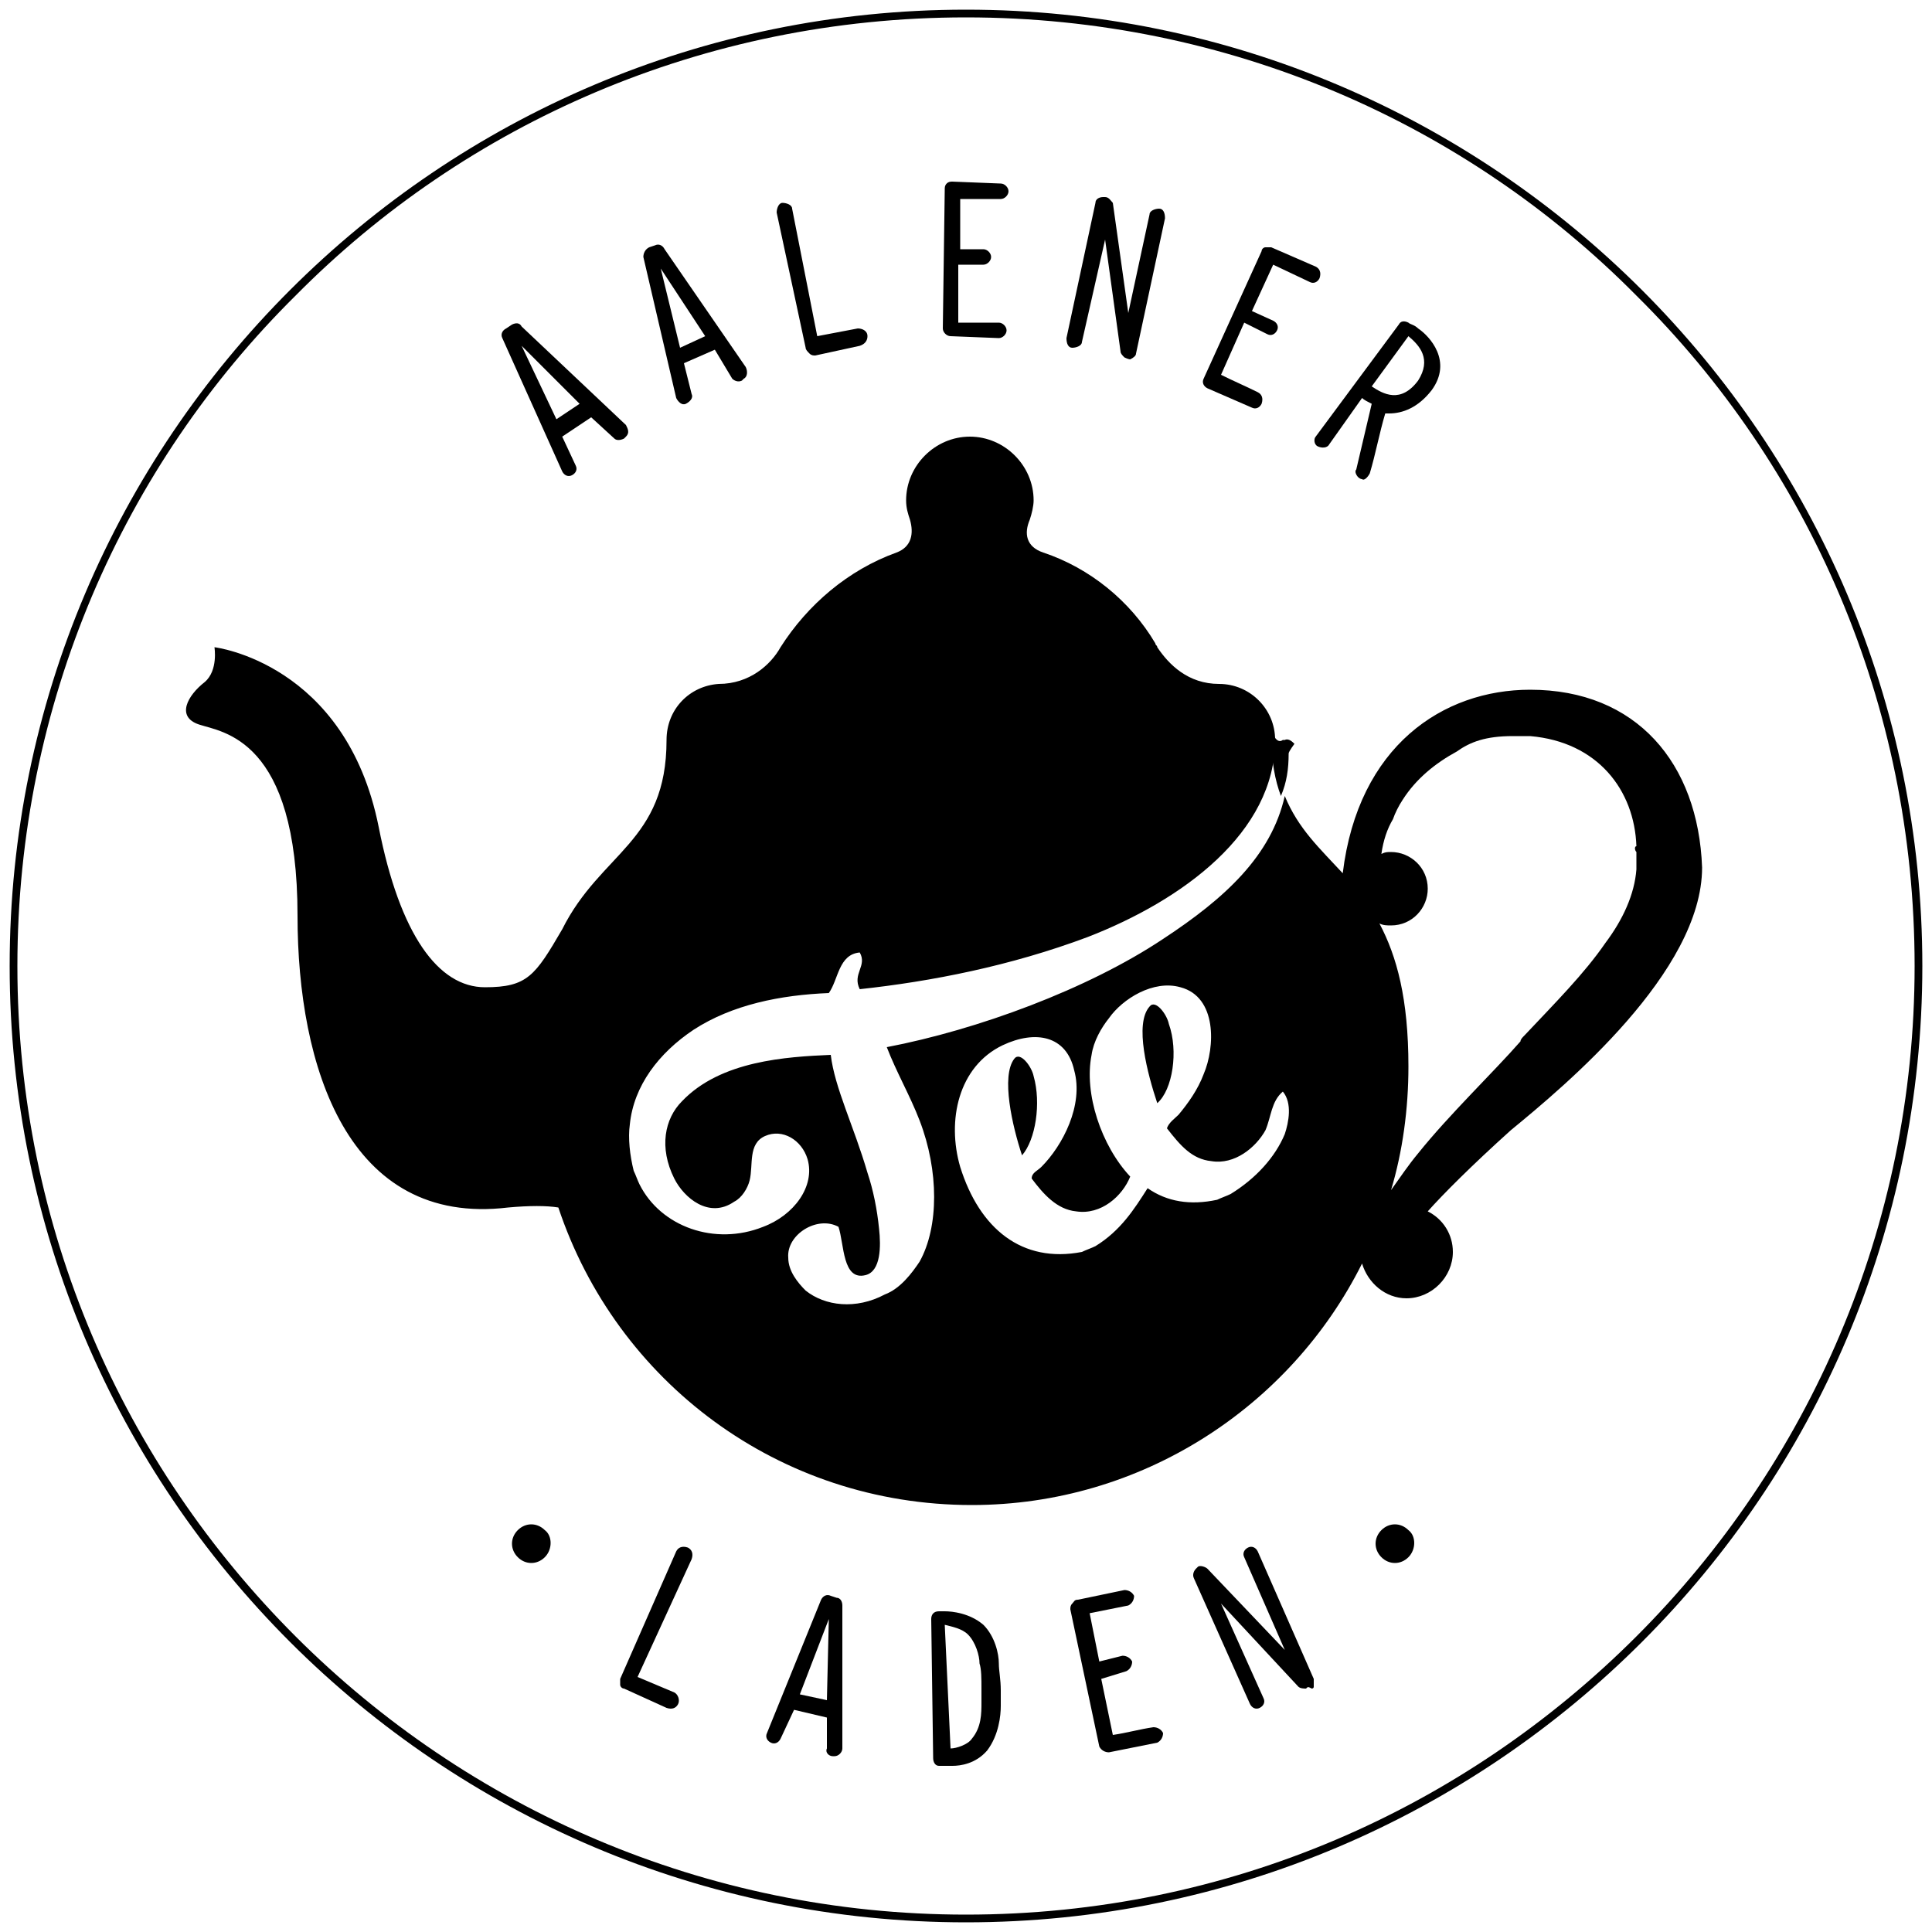
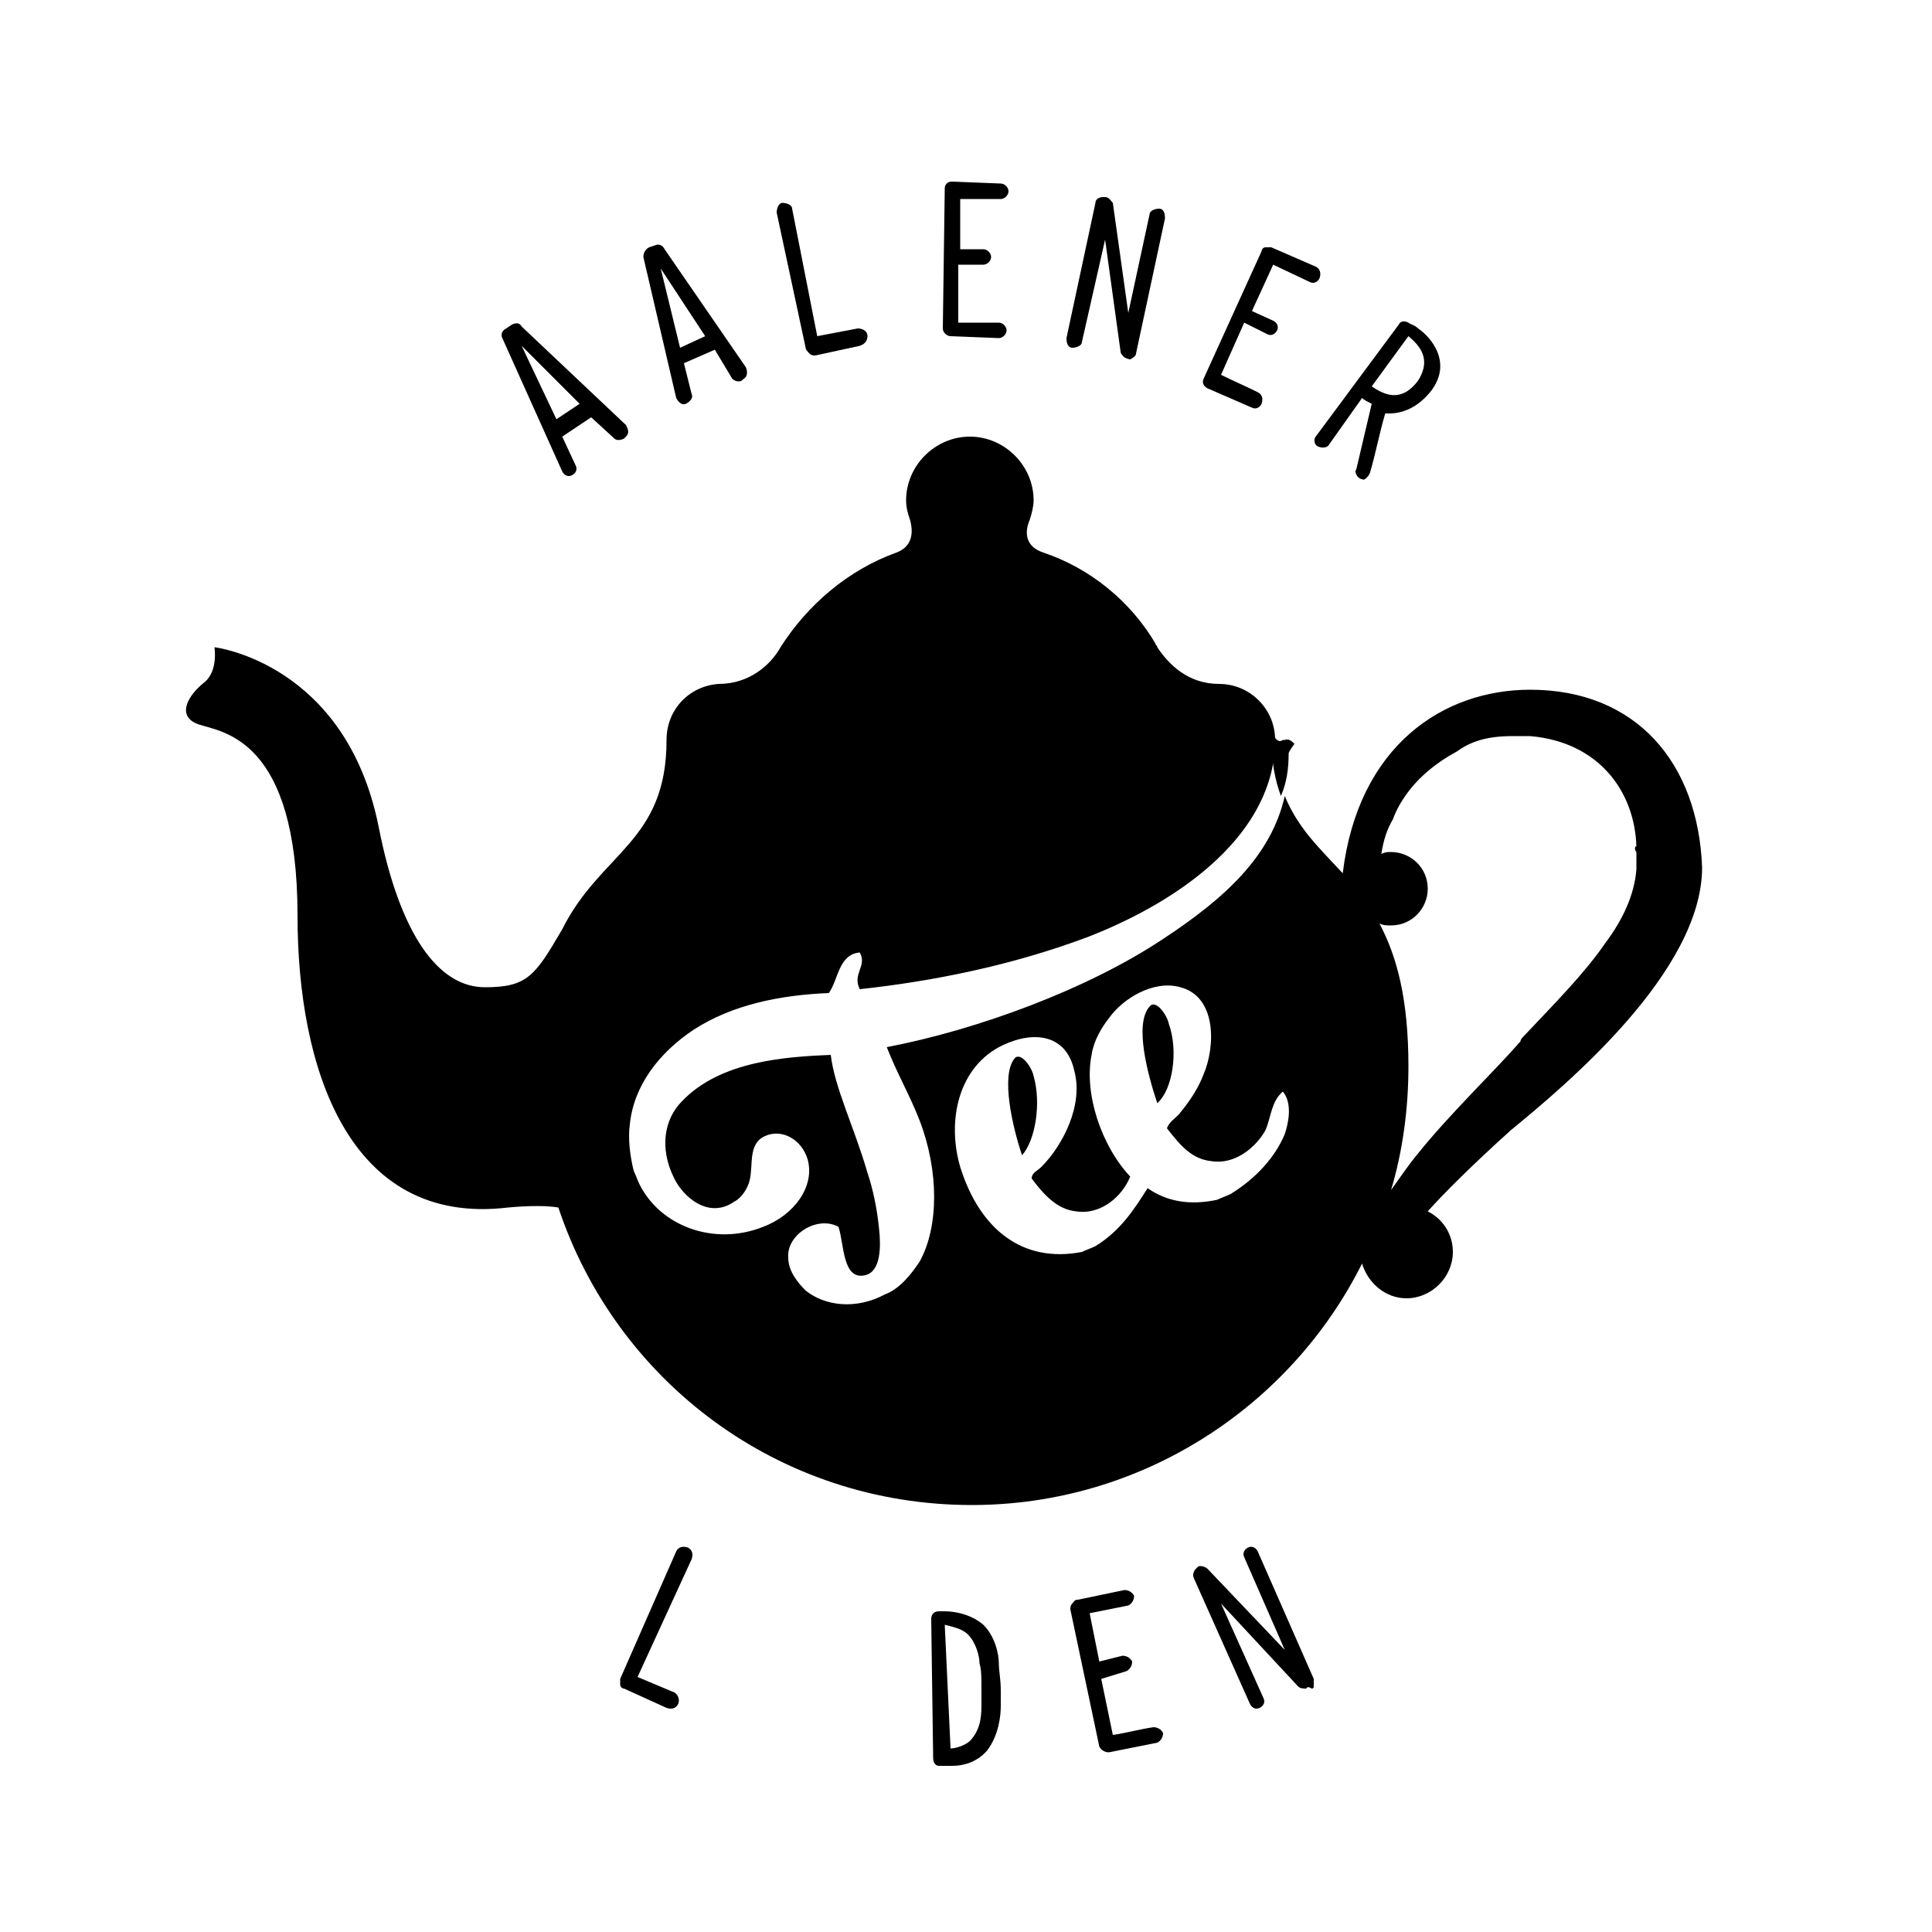
<svg xmlns="http://www.w3.org/2000/svg" version="1.1" id="Ebene_1" x="0px" y="0px" viewBox="0 0 100 100" style="enable-background:new 0 0 100 100;" xml:space="preserve">
  <g>
    <g>
      <path d="M60.5,53c-0.1-0.5-0.7-1.3-1-0.9c-0.8,0.9-0.1,3.5,0.4,5C60.7,56.4,61,54.4,60.5,53z" />
      <path d="M53.5,55.7c-0.1-0.5-0.7-1.3-1-0.9c-0.7,0.9-0.1,3.5,0.4,5C53.6,59,53.9,57.1,53.5,55.7z" />
      <path d="M79.2,35.7c-4.5,0-8.9,2.9-9.7,9.5c-1.2-1.3-2.3-2.3-3-4c-0.7,3.1-3.1,5.3-6.3,7.4c-3.9,2.6-9.6,4.7-14.3,5.6    c0.5,1.3,1.2,2.5,1.7,3.8c1,2.6,1,5.5,0,7.3c-0.4,0.6-1,1.4-1.8,1.7c-1.5,0.8-3.1,0.6-4.1-0.2c-0.4-0.4-0.9-1-0.9-1.7    c-0.1-1.2,1.5-2.2,2.6-1.6c0.3,0.9,0.2,2.8,1.4,2.5c0.8-0.2,0.8-1.5,0.7-2.4c-0.1-1-0.3-2-0.6-2.9c-0.7-2.4-1.7-4.4-1.9-6.1    c-2.3,0.1-5.7,0.3-7.7,2.4c-0.9,0.9-1.2,2.4-0.4,4c0.5,1,1.8,2.1,3.1,1.2c0.4-0.2,0.7-0.7,0.8-1.1c0.2-0.8-0.1-1.9,0.8-2.3    c0.9-0.4,1.9,0.2,2.2,1.2c0.4,1.4-0.7,2.9-2.3,3.5c-2.5,1-5.3,0-6.4-2.2c-0.1-0.2-0.2-0.5-0.3-0.7c-0.2-0.8-0.3-1.7-0.2-2.4    c0.2-2,1.5-3.7,3.3-4.9c2-1.3,4.5-1.8,7-1.9c0.5-0.7,0.5-2,1.6-2.1c0.4,0.7-0.4,1.1,0,1.9c3.7-0.4,7.8-1.2,11.8-2.7    c4.9-1.9,9.7-5.4,9.7-10.2c0-1.6-1.3-2.9-2.9-2.9s-2.6-1-3.2-1.9c0-0.1-0.1-0.1-0.1-0.2l0,0l0,0c-1.3-2.2-3.4-3.9-5.8-4.7l0,0    c-0.9-0.3-1-1-0.7-1.7l0,0c0.1-0.3,0.2-0.7,0.2-1c0-1.8-1.5-3.3-3.3-3.3s-3.3,1.5-3.3,3.3c0,0.4,0.1,0.7,0.2,1l0,0    c0.2,0.7,0.1,1.4-0.7,1.7l0,0c-2.5,0.9-4.6,2.7-6,4.9c-0.5,0.9-1.6,1.9-3.2,1.9l0,0c-1.5,0.1-2.7,1.3-2.7,2.9    c0,5.3-3.4,5.8-5.4,9.8c-1.4,2.4-1.8,3-4,3c-2.4,0-4.4-2.7-5.5-8.3c-1.7-8.5-8.5-9.3-8.5-9.3s0.2,1.2-0.5,1.8    c-0.9,0.7-1.5,1.8-0.3,2.2s5.1,0.7,5.1,9.9c0,7.8,2.6,16.1,10.9,15.1c1.1-0.1,2-0.1,2.6,0c3,9,11.4,15.4,21.4,15.4    c8.8,0,16.5-5.1,20.2-12.5c0.3,1,1.2,1.8,2.3,1.8c1.3,0,2.4-1.1,2.4-2.4c0-0.9-0.5-1.7-1.3-2.1c0.8-0.9,2.3-2.4,4.3-4.2    c2.8-2.3,9.9-8.2,9.9-13.6C87.9,39.5,84.7,35.7,79.2,35.7z M66.5,58.7C66,59.9,65,61,63.7,61.8c-0.2,0.1-0.5,0.2-0.7,0.3    c-1.4,0.3-2.6,0.1-3.6-0.6c-0.7,1.1-1.4,2.2-2.7,3c-0.2,0.1-0.5,0.2-0.7,0.3c-3.1,0.6-5.3-1.2-6.3-4.4c-0.7-2.4-0.1-5.2,2.2-6.3    c1.7-0.8,3.3-0.5,3.7,1.3c0.5,1.8-0.6,3.9-1.7,5c-0.2,0.2-0.5,0.3-0.5,0.6c0.6,0.8,1.3,1.6,2.3,1.7c1.3,0.2,2.4-0.8,2.8-1.8    c-1.5-1.6-2.4-4.3-2-6.3c0.1-0.7,0.5-1.4,0.9-1.9c0.7-1,2.3-2,3.7-1.6c1.9,0.5,1.8,3.1,1.2,4.5c-0.3,0.8-0.8,1.5-1.3,2.1    c-0.2,0.2-0.5,0.4-0.6,0.7c0.7,0.9,1.3,1.6,2.3,1.7c1.2,0.2,2.3-0.7,2.8-1.6c0.3-0.7,0.3-1.5,0.9-2C66.9,57.1,66.7,58.1,66.5,58.7    z M84.7,44.1c0,0.3,0,0.6,0,0.9c-0.1,1.3-0.7,2.6-1.6,3.8c-1.1,1.6-2.6,3.1-4.2,4.8c-0.1,0.1-0.2,0.2-0.2,0.3    c-1.4,1.6-3.7,3.8-5.3,5.8c-0.5,0.6-0.9,1.2-1.4,1.9c0.6-2,0.9-4.2,0.9-6.4l0,0c0-3.5-0.6-5.7-1.5-7.4c0.2,0.1,0.4,0.1,0.6,0.1    c1.1,0,1.9-0.9,1.9-1.9c0-1.1-0.9-1.9-1.9-1.9c-0.2,0-0.3,0-0.5,0.1c0.1-0.7,0.3-1.3,0.6-1.8c0.1-0.3,0.3-0.7,0.5-1    c0.7-1.1,1.7-1.9,2.8-2.5c0.7-0.5,1.5-0.8,2.9-0.8c0.3,0,0.6,0,0.9,0c3.5,0.3,5.4,2.8,5.5,5.7C84.6,43.8,84.6,44,84.7,44.1    C84.6,44.1,84.7,44.1,84.7,44.1L84.7,44.1z" />
      <path d="M66.7,39c0-0.1,0.3-0.5,0.3-0.5c-0.1-0.1-0.3-0.3-0.5-0.2c0,0,0,0-0.1,0c-0.4,0.3-0.6-0.7-0.6-0.2c0,1.3,0.2,2.3,0.5,3.1    C66.6,40.5,66.7,39.8,66.7,39z" />
    </g>
    <g>
-       <path d="M28.2,80.6c-0.4,0.4-1,0.4-1.4,0s-0.4-1,0-1.4s1-0.4,1.4,0C28.6,79.5,28.6,80.2,28.2,80.6z" />
-     </g>
+       </g>
    <g>
-       <path d="M72.9,80.6c-0.4,0.4-1,0.4-1.4,0s-0.4-1,0-1.4s1-0.4,1.4,0C73.3,79.5,73.3,80.2,72.9,80.6z" />
-     </g>
+       </g>
    <g>
      <path d="M26,17.5c-0.1-0.2,0-0.4,0.2-0.5l0.3-0.2c0.2-0.1,0.4-0.1,0.5,0.1c1.7,1.6,3.7,3.5,5.4,5.1c0.1,0.2,0.2,0.4,0,0.6    c0,0,0,0-0.1,0.1c-0.2,0.1-0.4,0.1-0.5,0l-1.2-1.1l-1.5,1l0.7,1.5c0.1,0.2,0,0.4-0.2,0.5s-0.4,0-0.5-0.2L26,17.5z M28.8,21.7    l1.2-0.8l-3-3L28.8,21.7z" />
      <path d="M33.3,13.3c0-0.2,0.1-0.4,0.3-0.5l0.3-0.1c0.2-0.1,0.4,0,0.5,0.2c1.3,1.9,2.9,4.2,4.2,6.1c0.1,0.2,0.1,0.5-0.1,0.6    c0,0,0,0-0.1,0.1c-0.2,0.1-0.4,0-0.5-0.1L37,18.1l-1.6,0.7l0.4,1.6c0.1,0.2-0.1,0.4-0.3,0.5s-0.4-0.1-0.5-0.3L33.3,13.3z M35.2,18    l1.3-0.6l-2.3-3.5L35.2,18z" />
      <path d="M42.2,18.4c-0.1,0-0.2,0-0.3-0.1l0,0c-0.1-0.1-0.2-0.2-0.2-0.3l-1.5-7c0-0.2,0.1-0.5,0.3-0.5s0.5,0.1,0.5,0.3l1.3,6.6    l2.1-0.4c0.2,0,0.5,0.1,0.5,0.4c0,0.2-0.1,0.4-0.4,0.5L42.2,18.4z" />
      <path d="M49.6,13.7v3c0.7,0,1.4,0,2.1,0c0.2,0,0.4,0.2,0.4,0.4c0,0.2-0.2,0.4-0.4,0.4l-2.5-0.1c-0.2,0-0.4-0.2-0.4-0.4l0.1-7.2    c0-0.1,0-0.2,0.1-0.3s0.2-0.1,0.3-0.1l2.5,0.1c0.2,0,0.4,0.2,0.4,0.4s-0.2,0.4-0.4,0.4h-2.1v2.6h1.2c0.2,0,0.4,0.2,0.4,0.4    s-0.2,0.4-0.4,0.4L49.6,13.7z" />
      <path d="M58.2,18.5c-0.1-0.1-0.2-0.2-0.2-0.3l-0.8-5.8L56,17.7c0,0.2-0.3,0.3-0.5,0.3s-0.3-0.2-0.3-0.5l1.5-7    c0-0.2,0.2-0.3,0.4-0.3h0.1c0.2,0,0.3,0.2,0.4,0.3l0.8,5.7l1.1-5.1c0-0.2,0.3-0.3,0.5-0.3s0.3,0.2,0.3,0.5l-1.5,7    c0,0.1-0.1,0.2-0.3,0.3C58.5,18.6,58.4,18.6,58.2,18.5C58.3,18.6,58.3,18.6,58.2,18.5L58.2,18.5z" />
      <path d="M64.4,16.7l-1.2,2.7c0.6,0.3,1.3,0.6,1.9,0.9c0.2,0.1,0.3,0.3,0.2,0.6c-0.1,0.2-0.3,0.3-0.5,0.2l-2.3-1    c-0.2-0.1-0.3-0.3-0.2-0.5l3-6.6c0-0.1,0.1-0.2,0.2-0.2s0.2,0,0.3,0l2.3,1c0.2,0.1,0.3,0.3,0.2,0.6c-0.1,0.2-0.3,0.3-0.5,0.2    l-1.9-0.9l-1.1,2.4l1.1,0.5c0.2,0.1,0.3,0.3,0.2,0.5c-0.1,0.2-0.3,0.3-0.5,0.2L64.4,16.7z" />
      <path d="M71,20.9c-0.2-0.1-0.4-0.2-0.5-0.3L68.8,23c-0.1,0.2-0.4,0.2-0.6,0.1C68,23,68,22.7,68.1,22.6l4.3-5.8    c0.1-0.2,0.3-0.2,0.5-0.1c0.1,0.1,0.3,0.1,0.5,0.3c0.6,0.4,1.8,1.7,0.7,3.2c-0.7,0.9-1.5,1.2-2.2,1.2h-0.2c-0.3,1-0.5,2.1-0.8,3.1    c-0.1,0.2-0.3,0.4-0.4,0.3c-0.1,0-0.2-0.1-0.2-0.1c-0.1-0.1-0.2-0.3-0.1-0.4L71,20.9z M71,20c0.6,0.4,1.5,0.9,2.4-0.3    c0.7-1.1,0.1-1.8-0.5-2.3L71,20z" />
    </g>
    <g>
-       <path d="M0.5,50C0.5,22.7,22.7,0.5,50,0.5l0,0c27.3,0,49.5,22.2,49.5,49.5l0,0l0,0c0,27.3-22.2,49.5-49.5,49.5l0,0    C22.7,99.5,0.5,77.3,0.5,50L0.5,50z M15.3,15.3C6.4,24.1,0.9,36.4,0.9,50l0,0c0,13.6,5.5,25.8,14.4,34.7l0,0    c8.9,8.9,21.2,14.4,34.7,14.4l0,0c13.6,0,25.8-5.5,34.7-14.4l0,0c8.9-8.9,14.4-21.2,14.4-34.7l0,0c0-13.6-5.5-25.9-14.4-34.7l0,0    C75.9,6.4,63.6,0.9,50,0.9l0,0C36.4,0.9,24.1,6.4,15.3,15.3L15.3,15.3z" />
-     </g>
+       </g>
    <g>
      <path d="M32.3,87.4c-0.1,0-0.2-0.1-0.2-0.2l0,0c0-0.1,0-0.2,0-0.3l2.9-6.6c0.1-0.2,0.3-0.3,0.6-0.2c0.2,0.1,0.3,0.3,0.2,0.6    L33,86.8l1.9,0.8c0.2,0.1,0.3,0.4,0.2,0.6s-0.3,0.3-0.6,0.2L32.3,87.4z" />
-       <path d="M42.5,82.8c0.1-0.2,0.3-0.3,0.5-0.2l0.3,0.1c0.2,0,0.3,0.2,0.3,0.4c0,2.3,0,5.1,0,7.4c0,0.2-0.2,0.4-0.4,0.4h-0.1    c-0.2,0-0.4-0.2-0.3-0.4v-1.6l-1.7-0.4L40.4,90c-0.1,0.2-0.3,0.3-0.5,0.2c-0.2-0.1-0.3-0.3-0.2-0.5L42.5,82.8z M41.4,87.7l1.4,0.3    l0.1-4.2L41.4,87.7z" />
      <path d="M48.6,91.4c-0.2,0-0.3-0.2-0.3-0.4l-0.1-7.2c0-0.2,0.1-0.4,0.4-0.4c0.1,0,0.2,0,0.3,0c0.4,0,1.3,0.1,2,0.7    c0.6,0.6,0.8,1.5,0.8,2c0,0.4,0.1,0.8,0.1,1.4c0,0.2,0,0.5,0,0.8c0,0.5-0.1,1.5-0.7,2.3c-0.6,0.7-1.4,0.8-1.8,0.8    C48.8,91.4,48.7,91.4,48.6,91.4L48.6,91.4z M49.2,90.5c0.3,0,0.9-0.2,1.1-0.5c0.5-0.6,0.5-1.3,0.5-1.9c0-0.3,0-0.5,0-0.7    c0-0.5,0-1-0.1-1.3c0-0.4-0.2-1.1-0.6-1.5c-0.3-0.3-0.8-0.4-1.2-0.5L49.2,90.5L49.2,90.5z" />
      <path d="M57,86.9l0.6,2.9c0.7-0.1,1.4-0.3,2.1-0.4c0.2,0,0.4,0.1,0.5,0.3c0,0.2-0.1,0.4-0.3,0.5l-2.5,0.5c-0.2,0-0.4-0.1-0.5-0.3    l-1.5-7.1c0-0.1,0-0.2,0.1-0.3c0.1-0.1,0.1-0.2,0.3-0.2l2.4-0.5c0.2,0,0.4,0.1,0.5,0.3c0,0.2-0.1,0.4-0.3,0.5l-2,0.4l0.5,2.5    l1.2-0.3c0.2,0,0.4,0.1,0.5,0.3c0,0.2-0.1,0.4-0.3,0.5L57,86.9z" />
      <path d="M67.6,87.4c-0.1,0-0.3,0-0.4-0.1l-4-4.3l2.2,4.9c0.1,0.2,0,0.4-0.2,0.5s-0.4,0-0.5-0.2l-2.9-6.5c-0.1-0.2,0-0.4,0.1-0.5    l0.1-0.1c0.1-0.1,0.4,0,0.5,0.1l4,4.2l-2.1-4.8c-0.1-0.2,0-0.4,0.2-0.5s0.4,0,0.5,0.2l2.9,6.6c0,0.1,0,0.2,0,0.4    c0,0.1-0.1,0.1-0.1,0.1C67.7,87.3,67.7,87.3,67.6,87.4L67.6,87.4z" />
    </g>
  </g>
</svg>